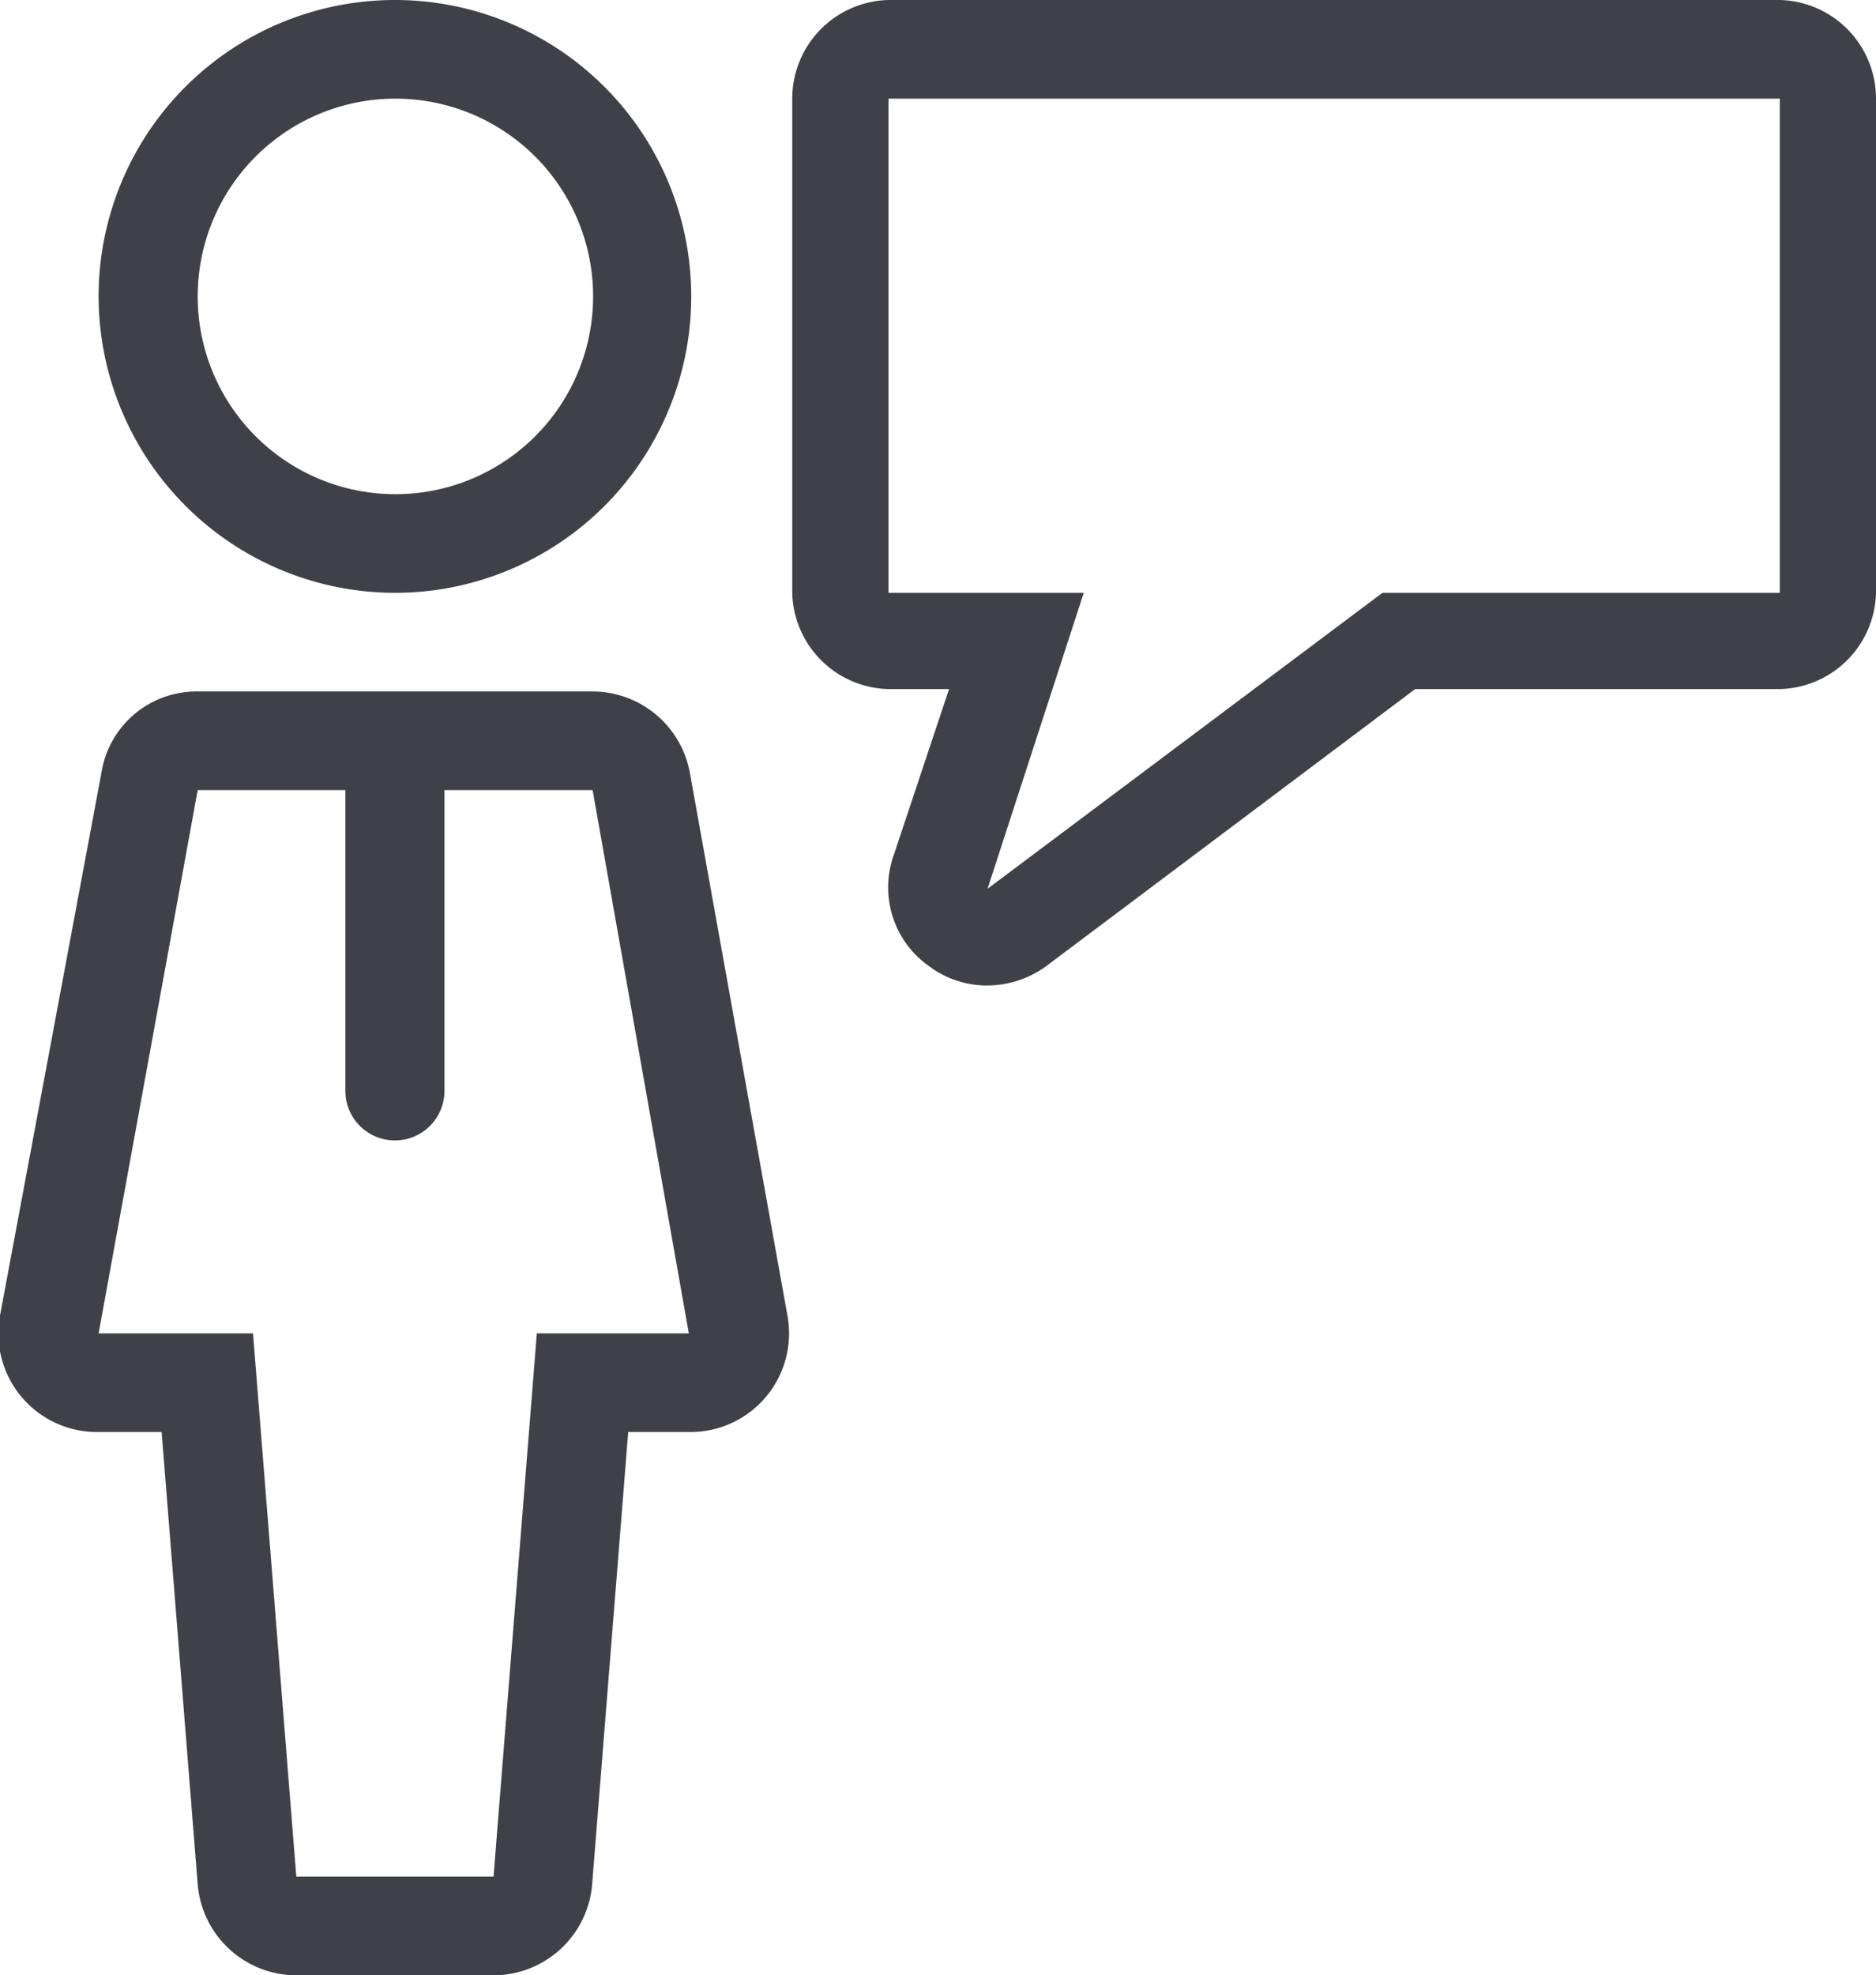
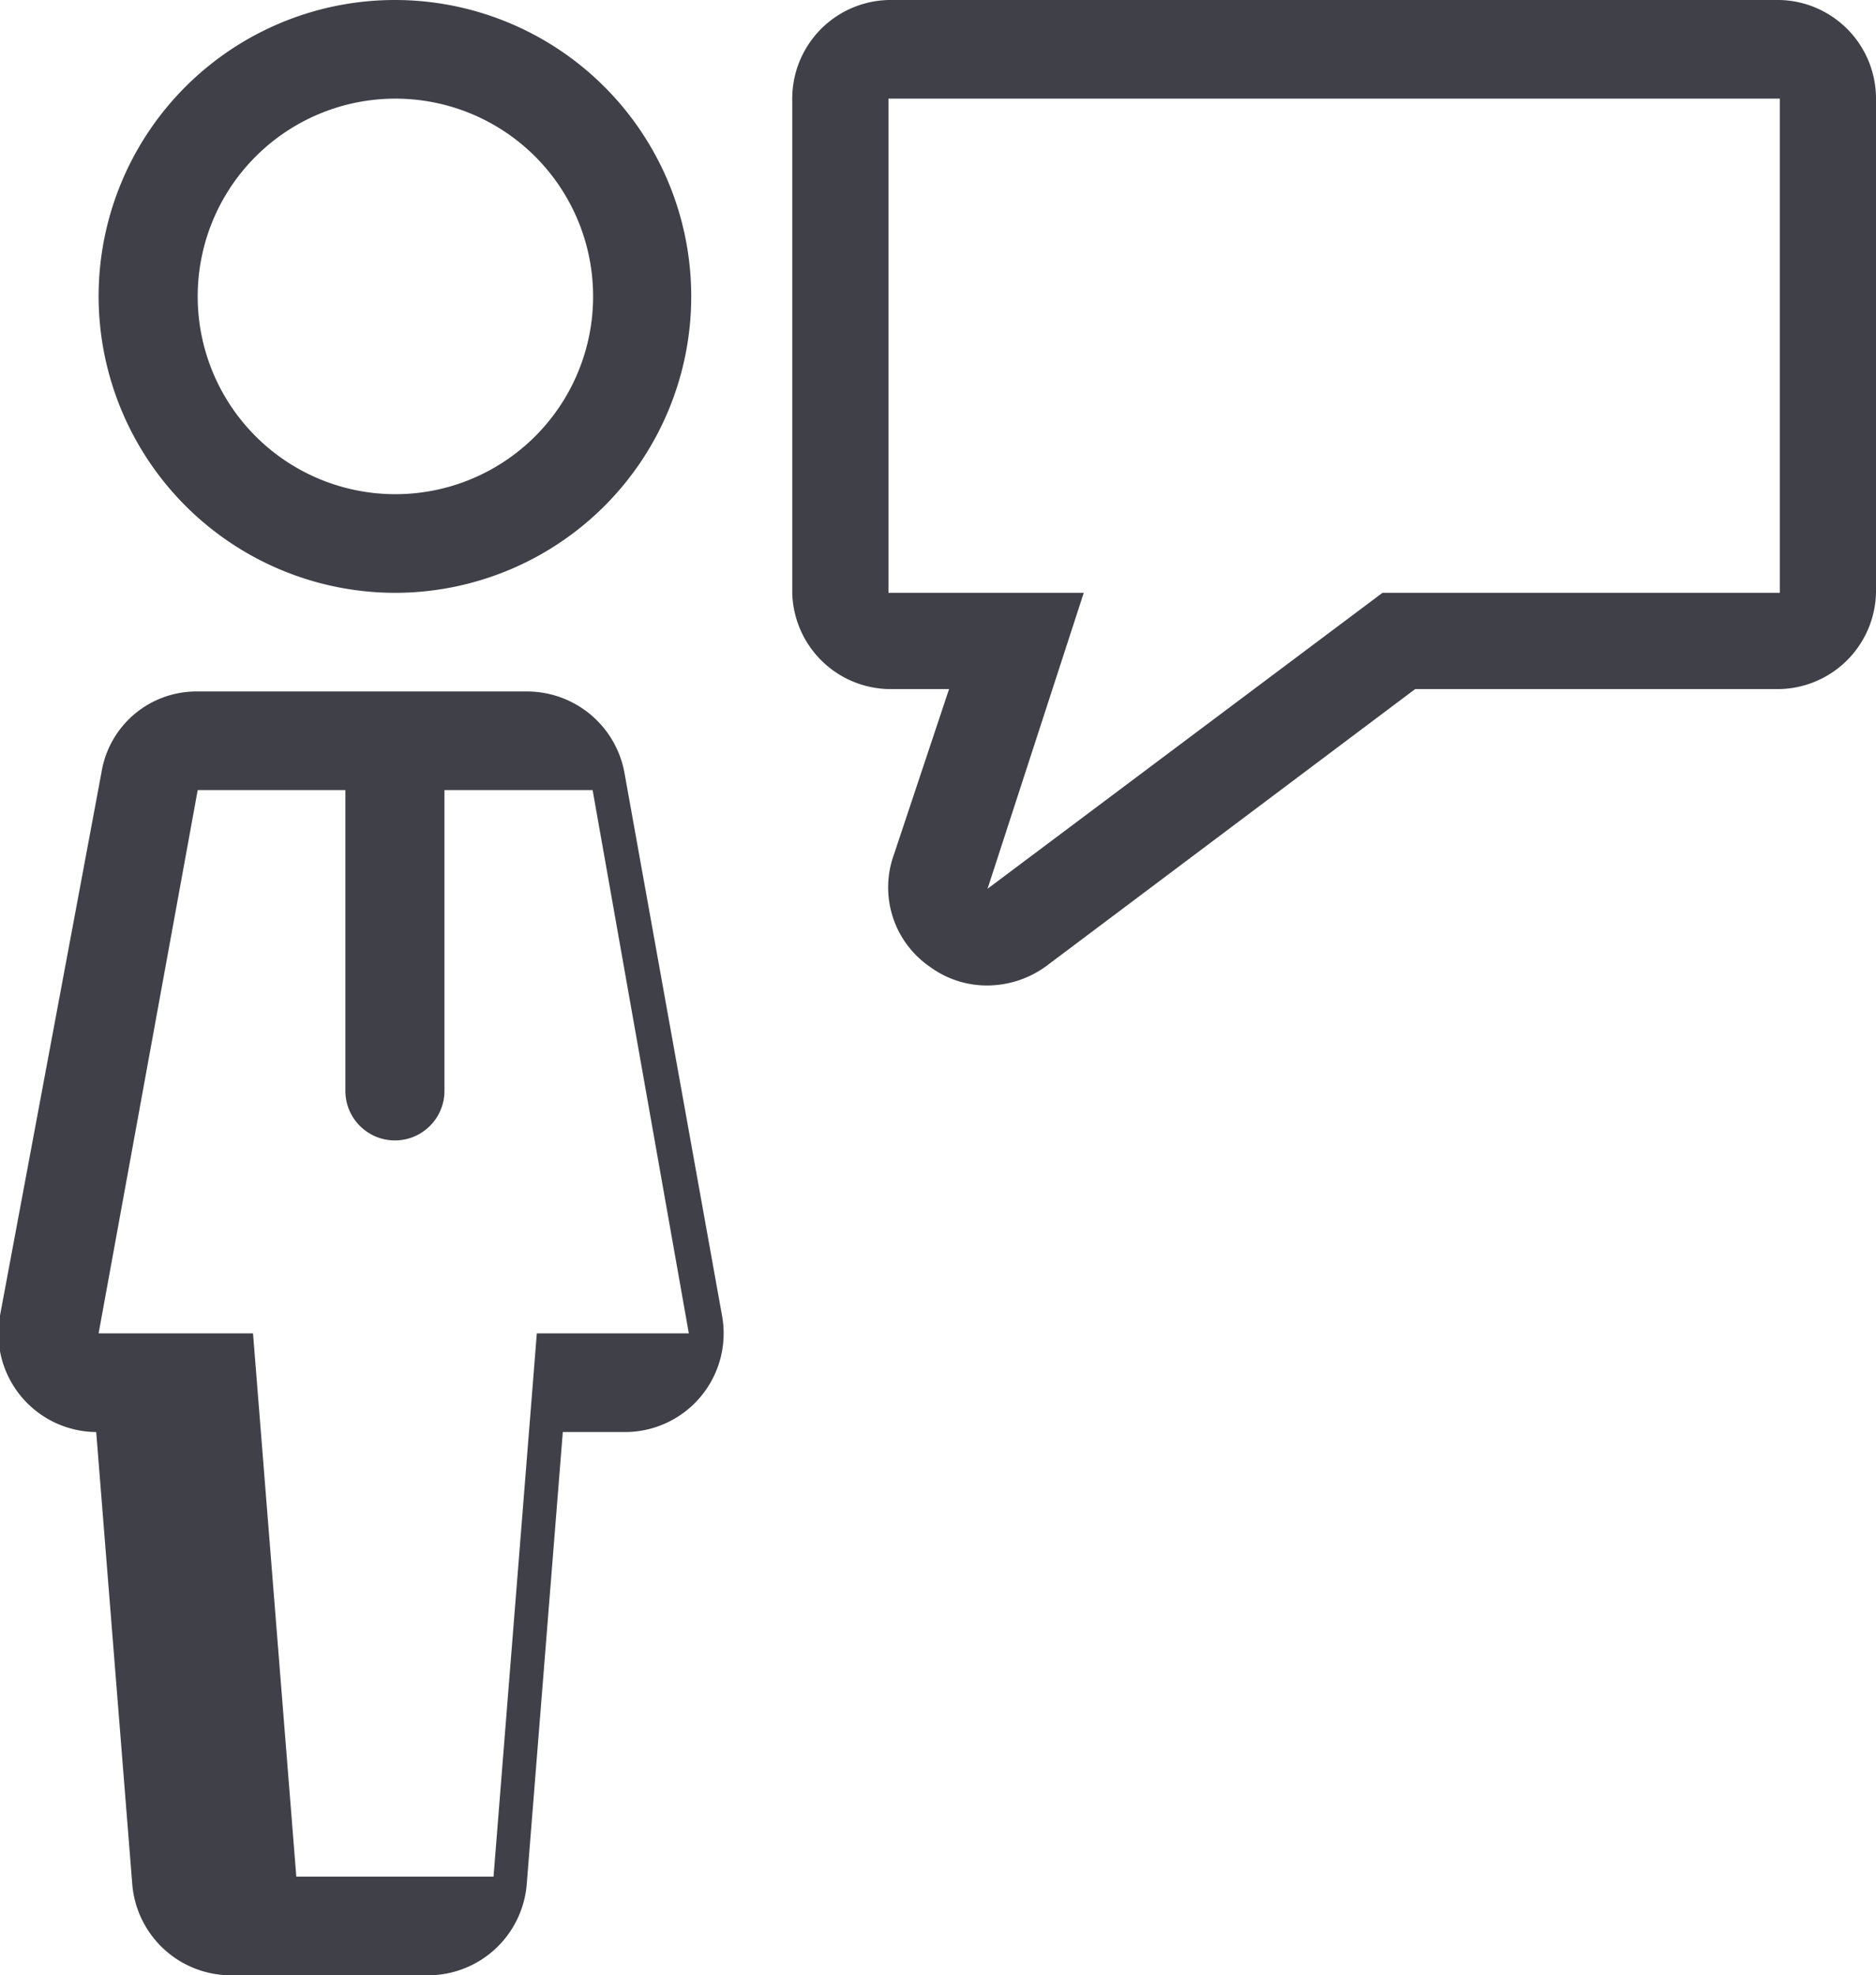
<svg xmlns="http://www.w3.org/2000/svg" viewBox="0 0 39 41.05">
  <defs>
    <style>.cls-1{fill:#404049}</style>
  </defs>
-   <path class="cls-1" d="M12.32 14.37H4.11a2 2 0 00-2 1.68L0 27.34a2.05 2.05 0 002 2.42h1.36l.75 9.4a2.06 2.06 0 002.05 1.89h4.1a2.06 2.06 0 002.05-1.89l.75-9.4h1.31a2.05 2.05 0 002-2.42l-2.03-11.29a2.06 2.06 0 00-2.02-1.68zm-1.16 13.34L10.26 39h-4.1l-.9-11.29H2.05l2.06-11.29h3.07v6.25a1 1 0 002.06 0v-6.25h3.08l2 11.29zM8.21 12.32a6.16 6.16 0 10-6.16-6.16 6.17 6.17 0 006.16 6.16zm0-10.27a4.11 4.11 0 11-4.1 4.11 4.11 4.11 0 014.1-4.11zM37 0H18.47a2.05 2.05 0 00-2 2.05v10.27a2.05 2.05 0 002 2h1.26l-1.15 3.45a2 2 0 00.75 2.32 2 2 0 001.2.39 2.09 2.09 0 001.23-.41l7.66-5.75H37a2.05 2.05 0 002-2V2.05A2.05 2.05 0 0037 0zm0 12.32h-8.26l-8.21 6.15 2-6.15h-4.06V2.05H37z" />
+   <path class="cls-1" d="M12.32 14.37H4.11a2 2 0 00-2 1.68L0 27.34a2.05 2.05 0 002 2.42l.75 9.4a2.06 2.06 0 002.05 1.89h4.1a2.06 2.06 0 002.05-1.89l.75-9.4h1.31a2.05 2.05 0 002-2.42l-2.03-11.29a2.06 2.06 0 00-2.02-1.68zm-1.16 13.34L10.26 39h-4.1l-.9-11.29H2.05l2.06-11.29h3.07v6.25a1 1 0 002.06 0v-6.25h3.08l2 11.29zM8.21 12.32a6.16 6.16 0 10-6.16-6.16 6.17 6.17 0 006.16 6.16zm0-10.27a4.11 4.11 0 11-4.1 4.11 4.11 4.11 0 014.1-4.11zM37 0H18.47a2.05 2.05 0 00-2 2.05v10.27a2.05 2.05 0 002 2h1.26l-1.15 3.45a2 2 0 00.75 2.32 2 2 0 001.2.39 2.09 2.09 0 001.23-.41l7.66-5.75H37a2.05 2.05 0 002-2V2.05A2.05 2.05 0 0037 0zm0 12.32h-8.26l-8.21 6.15 2-6.15h-4.06V2.05H37z" />
</svg>